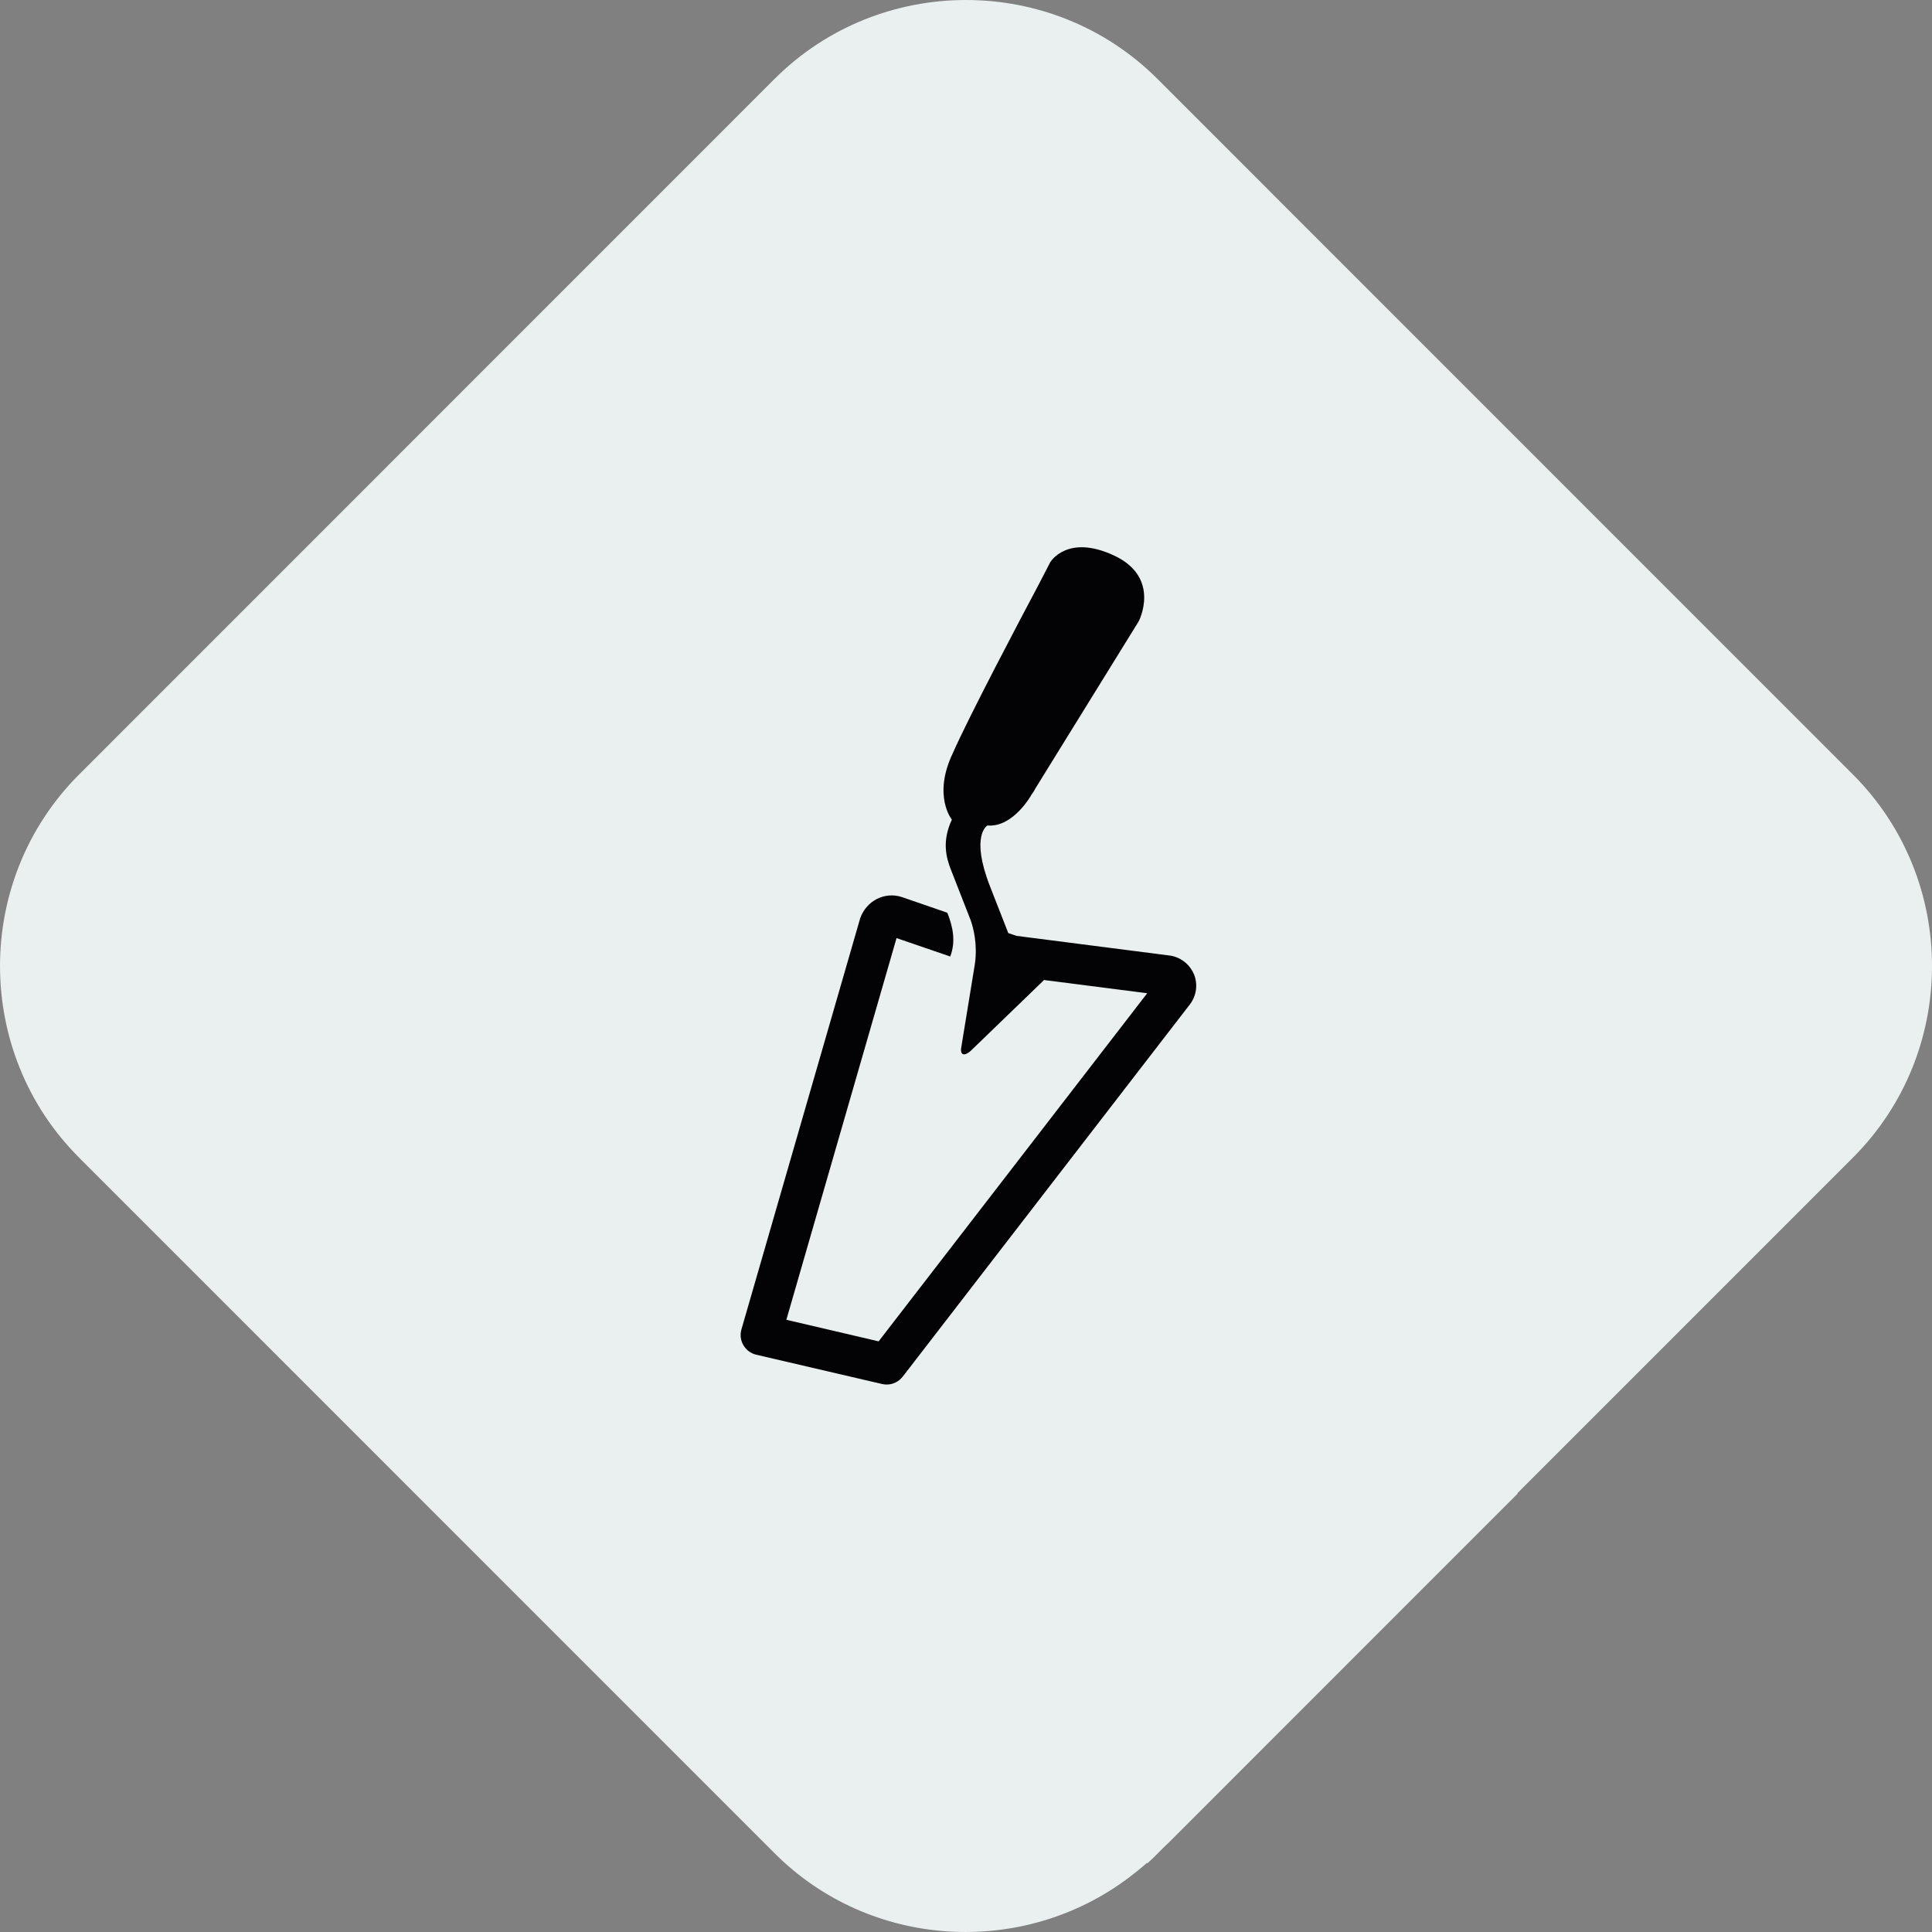
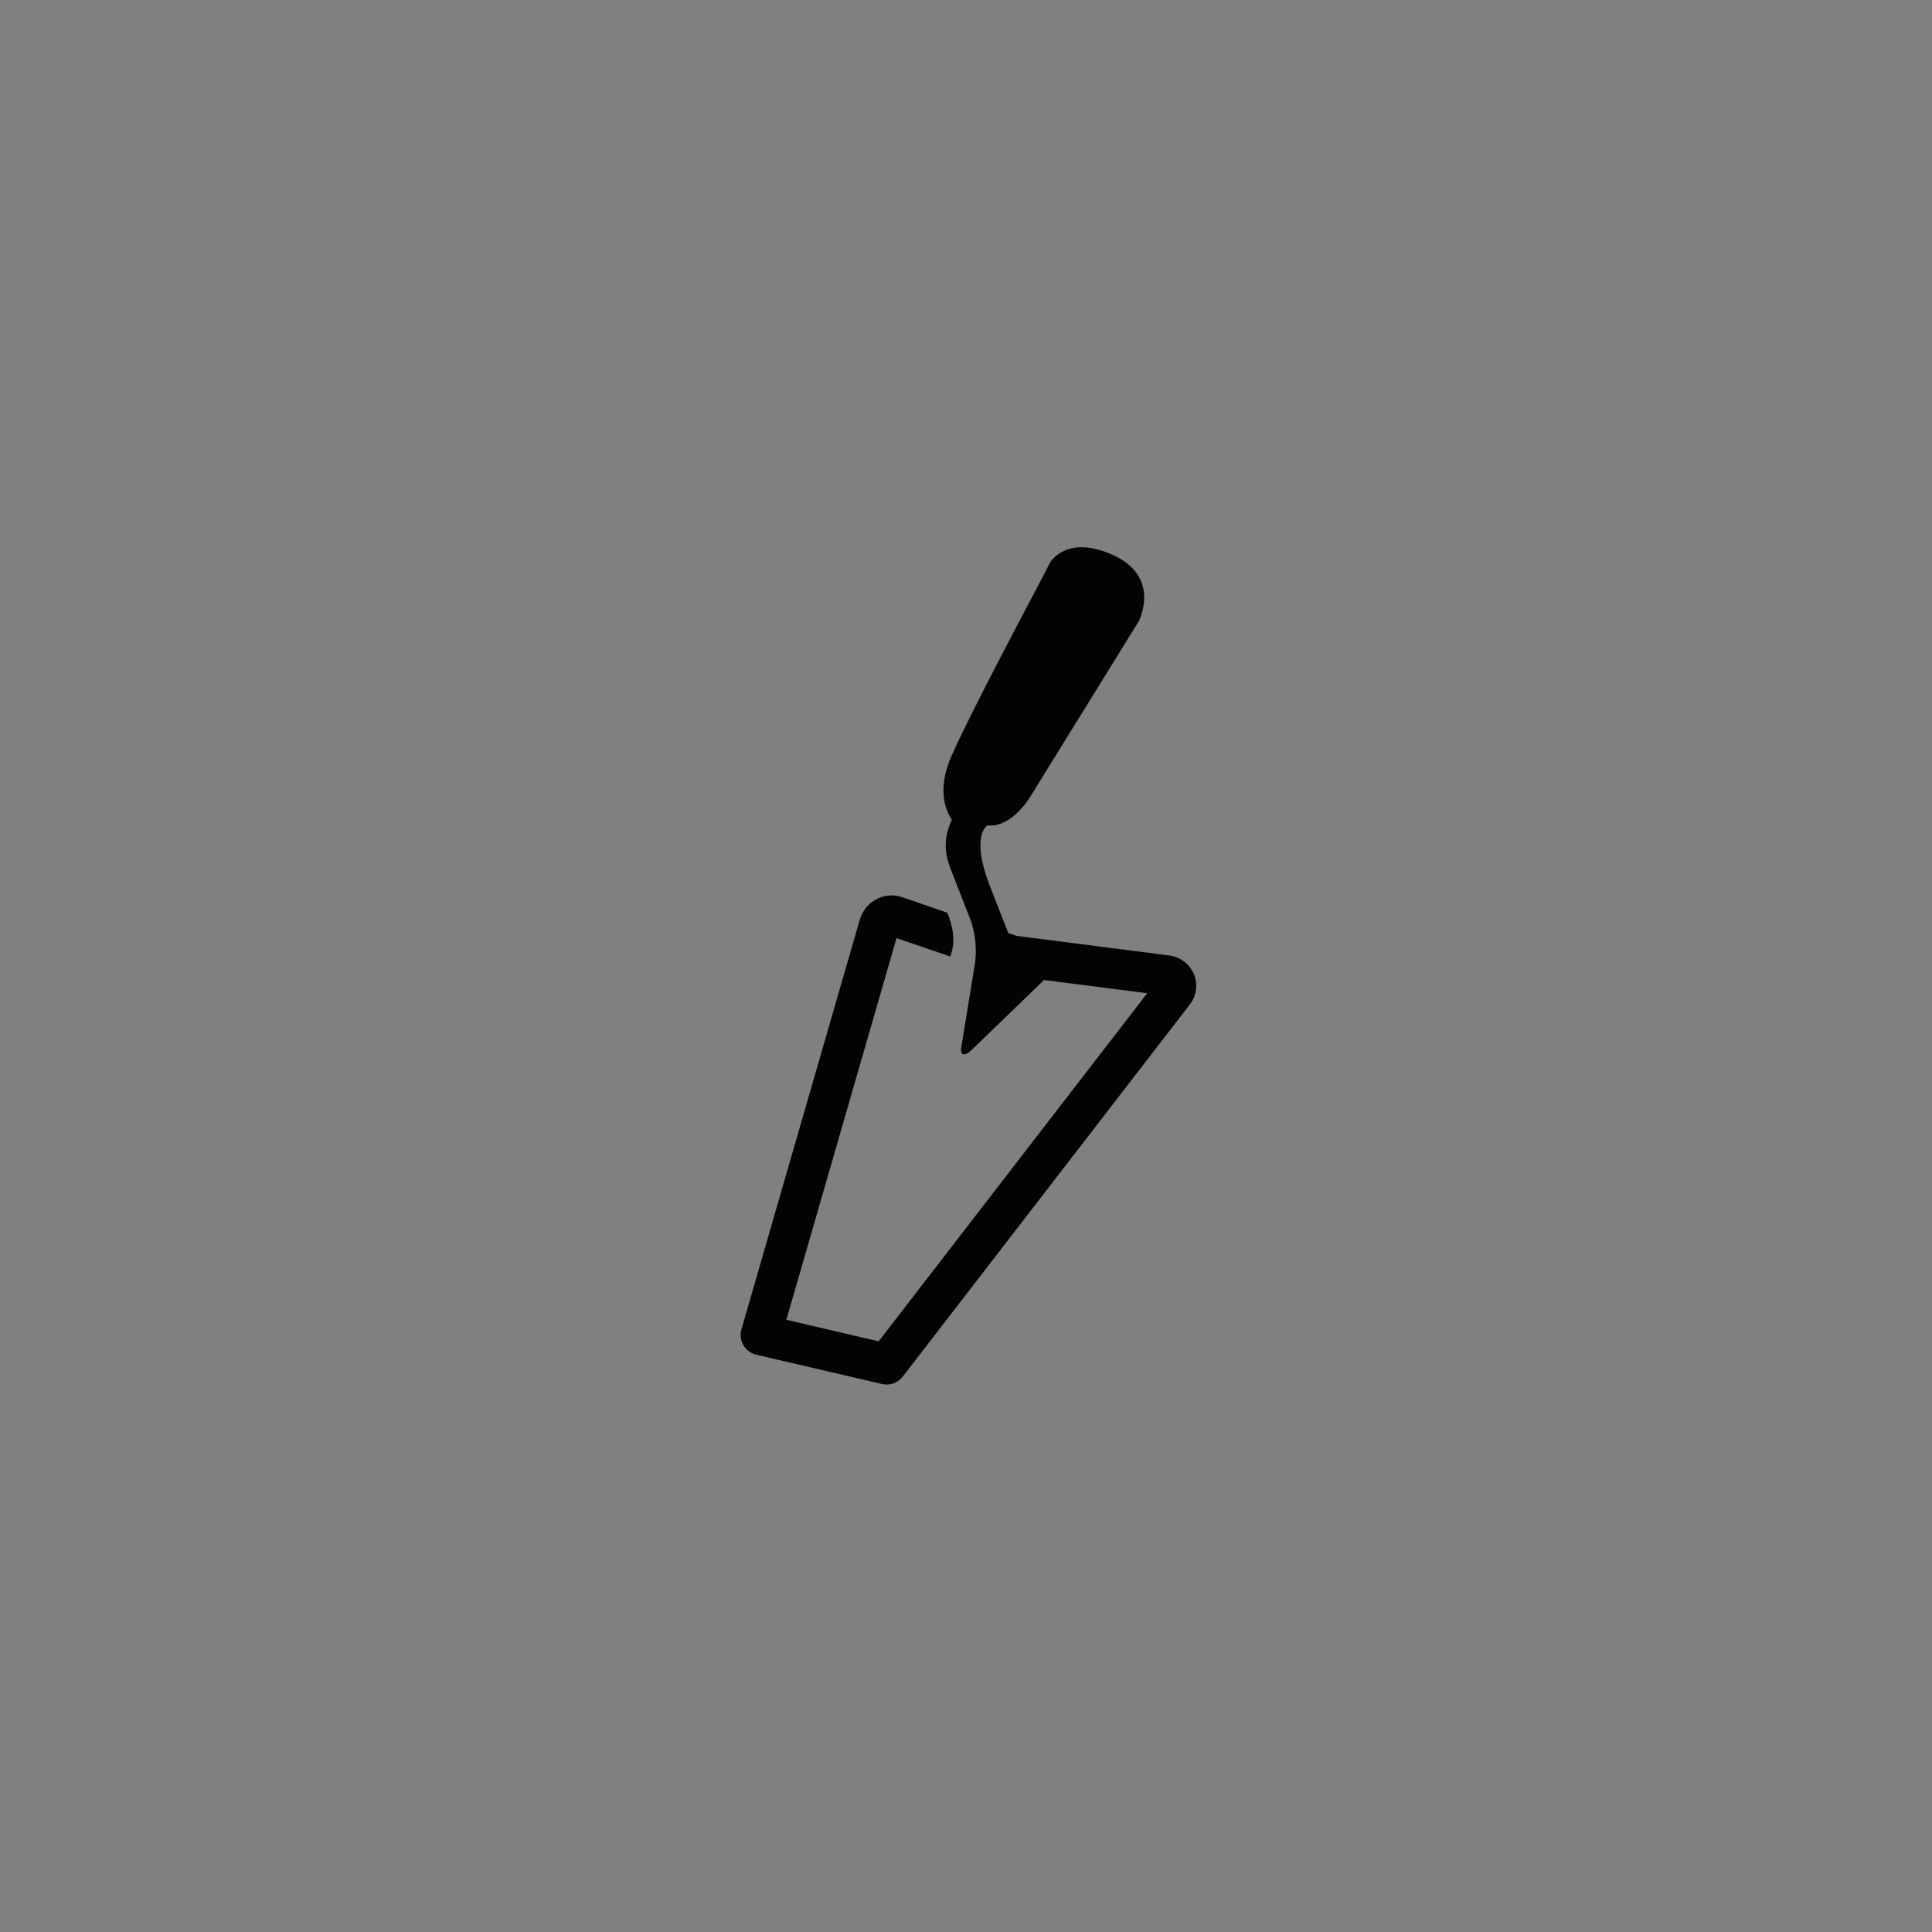
<svg xmlns="http://www.w3.org/2000/svg" width="60" height="60" viewBox="0 0 60 60" fill="none">
  <rect x="0" y="0" width="60" height="60" fill="#808080" stroke="none" />
-   <path d="M24.051 2.454C27.324 -0.818 32.676 -0.818 35.949 2.454L57.545 24.054C60.819 27.326 60.819 32.678 57.545 35.95L47.139 46.358C47.134 46.363 47.132 46.369 47.132 46.375C47.132 46.381 47.129 46.387 47.125 46.392L36.278 57.241C36.239 57.28 36.199 57.313 36.16 57.353L35.844 57.669C35.775 57.732 35.706 57.8 35.637 57.864C35.633 57.867 35.627 57.865 35.627 57.86C35.627 57.855 35.621 57.852 35.617 57.855C35.437 58.017 35.249 58.165 35.062 58.307C31.775 60.789 27.042 60.546 24.051 57.55L2.455 35.95C-0.818 32.678 -0.818 27.326 2.455 24.054L24.051 2.454Z" fill="#EAEFEF" />
  <g clip-path="url(#clip0_741_7749)">
    <path d="M37.077 30.254C36.946 29.941 36.656 29.718 36.318 29.674L31.569 29.064L31.313 28.977C31.151 28.564 30.962 28.077 30.746 27.528C30.126 25.941 30.664 25.636 30.664 25.636C31.462 25.708 32.028 24.69 32.028 24.69V24.685C32.09 24.608 32.126 24.546 32.144 24.503L35.364 19.295C35.364 19.295 36.069 17.944 34.605 17.256C33.141 16.567 32.615 17.462 32.615 17.462C32.615 17.462 32.477 17.728 32.259 18.151C31.715 19.172 30.09 22.254 29.595 23.38C28.954 24.713 29.561 25.454 29.561 25.454C29.246 26.133 29.385 26.633 29.533 27.013C29.602 27.192 29.877 27.892 30.146 28.58C30.233 28.833 30.364 29.338 30.274 29.946V29.949L29.864 32.459C29.795 32.757 29.923 32.833 30.151 32.631L32.42 30.439C32.42 30.439 32.413 30.433 32.408 30.433L35.628 30.846L27.287 41.657L24.421 40.987L27.843 29.133L29.51 29.705C29.687 29.246 29.597 28.79 29.421 28.346L28.008 27.859C27.485 27.685 26.908 27.964 26.713 28.521L23.026 41.285C22.977 41.451 23 41.628 23.087 41.777C23.174 41.926 23.318 42.033 23.487 42.072L27.395 42.982C27.444 42.992 27.49 42.998 27.538 42.998C27.731 42.998 27.915 42.908 28.036 42.751L36.951 31.195C37.159 30.926 37.208 30.564 37.077 30.249V30.254Z" fill="#030305" />
  </g>
  <defs>
    <clipPath id="clip0_741_7749">
      <rect width="14.149" height="26" fill="white" transform="translate(23 17)" />
    </clipPath>
  </defs>
</svg>